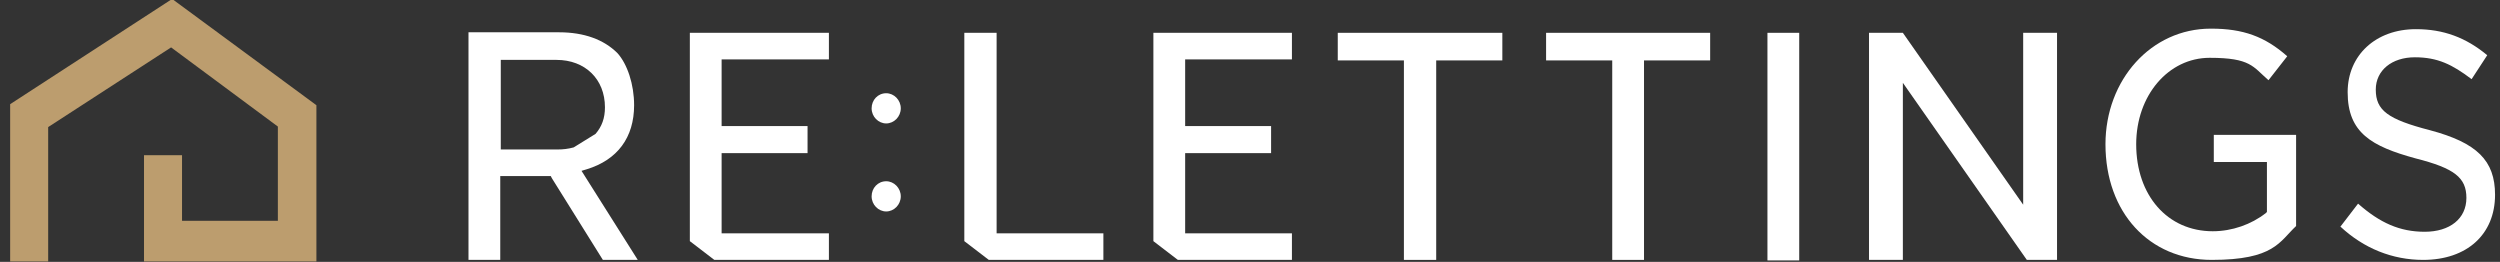
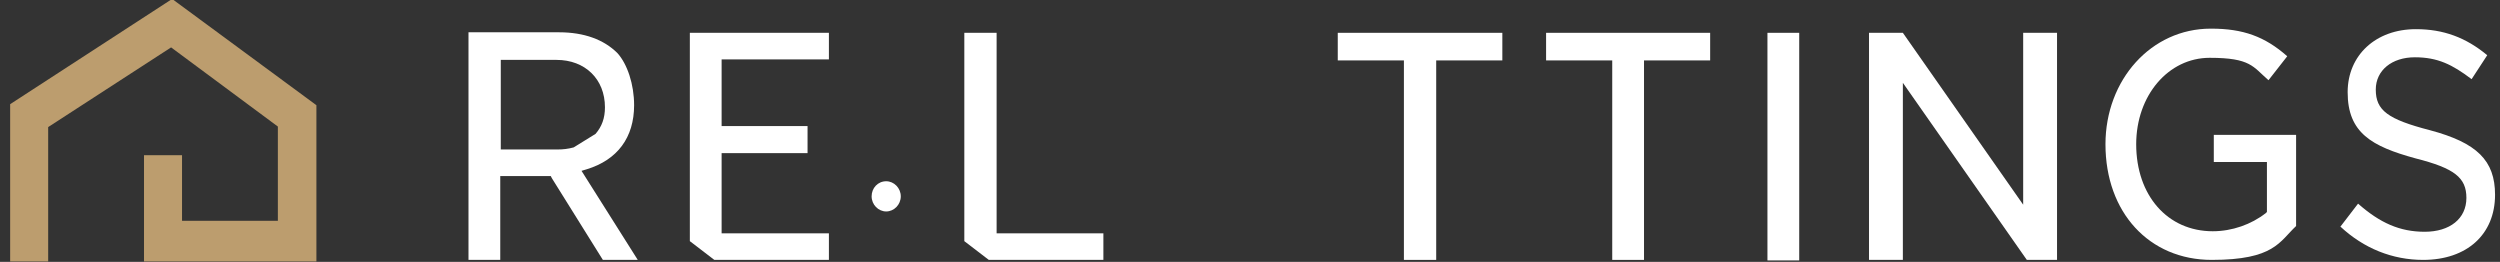
<svg xmlns="http://www.w3.org/2000/svg" id="Layer_1" width="480" height="50.275" version="1.1" viewBox="0 0 480 50.275">
  <rect x="0" y="0" width="480" height="50.275" fill="#333333" stroke="none" />
  <defs>
    <style>
      .st0 {
        fill: #bc9d6e;
      }

      .st1 {
        fill: #fff;
      }
    </style>
  </defs>
  <path class="st1" d="M449.35,43.5c4.5,4.2,10,6.4,15.9,6.4,8.4,0,13.8-4.9,13.8-12.5h0c0-6.6-3.5-10-12.5-12.4-8.1-2.1-10.4-3.8-10.4-7.8h0c0-3.7,3.1-6.2,7.5-6.2s7.2,1.4,10.9,4.2l3-4.6c-4.1-3.4-8.4-5-13.7-5-7.7,0-13.1,5-13.1,12.1h0c0,7.8,4.6,10.4,13,12.7,7.5,1.9,9.8,3.7,9.8,7.6h0c0,4-3.2,6.5-8,6.5s-8.6-1.7-12.8-5.4l-3.3,4.3-.1.1Z" />
  <polygon class="st1" points="256.85 6.3 256.85 11.6 269.55 11.6 269.55 49.9 275.75 49.9 275.75 11.6 288.45 11.6 288.45 6.3 256.85 6.3" />
  <polygon class="st1" points="296.85 6.3 296.85 11.6 309.55 11.6 309.55 49.9 315.65 49.9 315.65 11.6 328.35 11.6 328.35 6.3 296.85 6.3" />
  <polygon class="st1" points="388.45 6.3 388.45 39.3 387.75 38.3 365.35 6.3 358.85 6.3 358.85 49.9 365.35 49.9 365.35 15.9 389.15 49.9 394.95 49.9 394.95 6.3 388.45 6.3" />
  <path class="st1" d="M424.45,5.5c-11.4,0-20.2,9.8-20.2,22.2h0c0,13.1,8.4,22.2,20.4,22.2s13-3.5,16.2-6.5v-17.5h-15.8v5.2h10.2v9.6l-.2.2c-2.8,2.2-6.5,3.5-10.2,3.5-8.7,0-14.7-6.9-14.7-16.7h0c0-9.4,6.2-16.6,14.1-16.6s8.3,1.7,11.3,4.3l3.6-4.6c-4.3-3.8-8.5-5.3-14.6-5.3" />
  <polygon class="st1" points="132.45 6.3 132.45 46.3 137.15 49.9 159.15 49.9 159.15 44.8 138.55 44.8 138.55 29.4 155.05 29.4 155.05 24.2 138.55 24.2 138.55 11.4 159.15 11.4 159.15 6.3 132.45 6.3" />
  <polygon class="st1" points="185.15 6.3 185.15 46.3 189.85 49.9 211.85 49.9 211.85 44.8 191.35 44.8 191.35 6.3 185.15 6.3" />
-   <polygon class="st1" points="221.45 6.3 221.45 46.3 226.15 49.9 248.05 49.9 248.05 44.8 227.55 44.8 227.55 29.4 244.05 29.4 244.05 24.2 227.55 24.2 227.55 11.4 248.05 11.4 248.05 6.3 221.45 6.3" />
  <g>
    <path class="st1" d="M106.85,28.7h-10.7V11.5h10.7c5.5,0,9.3,3.7,9.3,9.1h0c0,2.1-.6,3.7-1.8,5.1h0l-4.2,2.6c-1.1.3-2.1.4-3.1.4M115.85,49.9h6.6l-10.8-17.1,1-.3c5.9-1.8,9.1-6.1,9.1-12.3h0c0-4-1.3-7.9-3.2-10-2.6-2.6-6.4-4-11.2-4h-17.4v43.7h6.1v-16.1h9.7l.2.4,9.8,15.7h.1Z" />
-     <path class="st1" d="M170.15,17.9c-1.6,0-2.8,1.3-2.8,2.9s1.3,2.9,2.8,2.9,2.8-1.3,2.8-2.9-1.3-2.9-2.8-2.9" />
    <path class="st1" d="M170.15,34.8c-1.6,0-2.8,1.3-2.8,2.9s1.3,2.9,2.8,2.9,2.8-1.3,2.8-2.9-1.3-2.9-2.8-2.9" />
  </g>
  <rect class="st1" x="339.35" y="6.3" width="6.1" height="43.7" />
  <polygon class="st0" points="33.05 -.2 1.95 20 1.95 50.2 9.25 50.2 9.25 24.4 32.85 9.1 53.35 24.3 53.35 42.4 34.95 42.4 34.95 29.8 27.65 29.8 27.65 50.2 60.75 50.2 60.75 20.2 33.05 -.2" />
</svg>